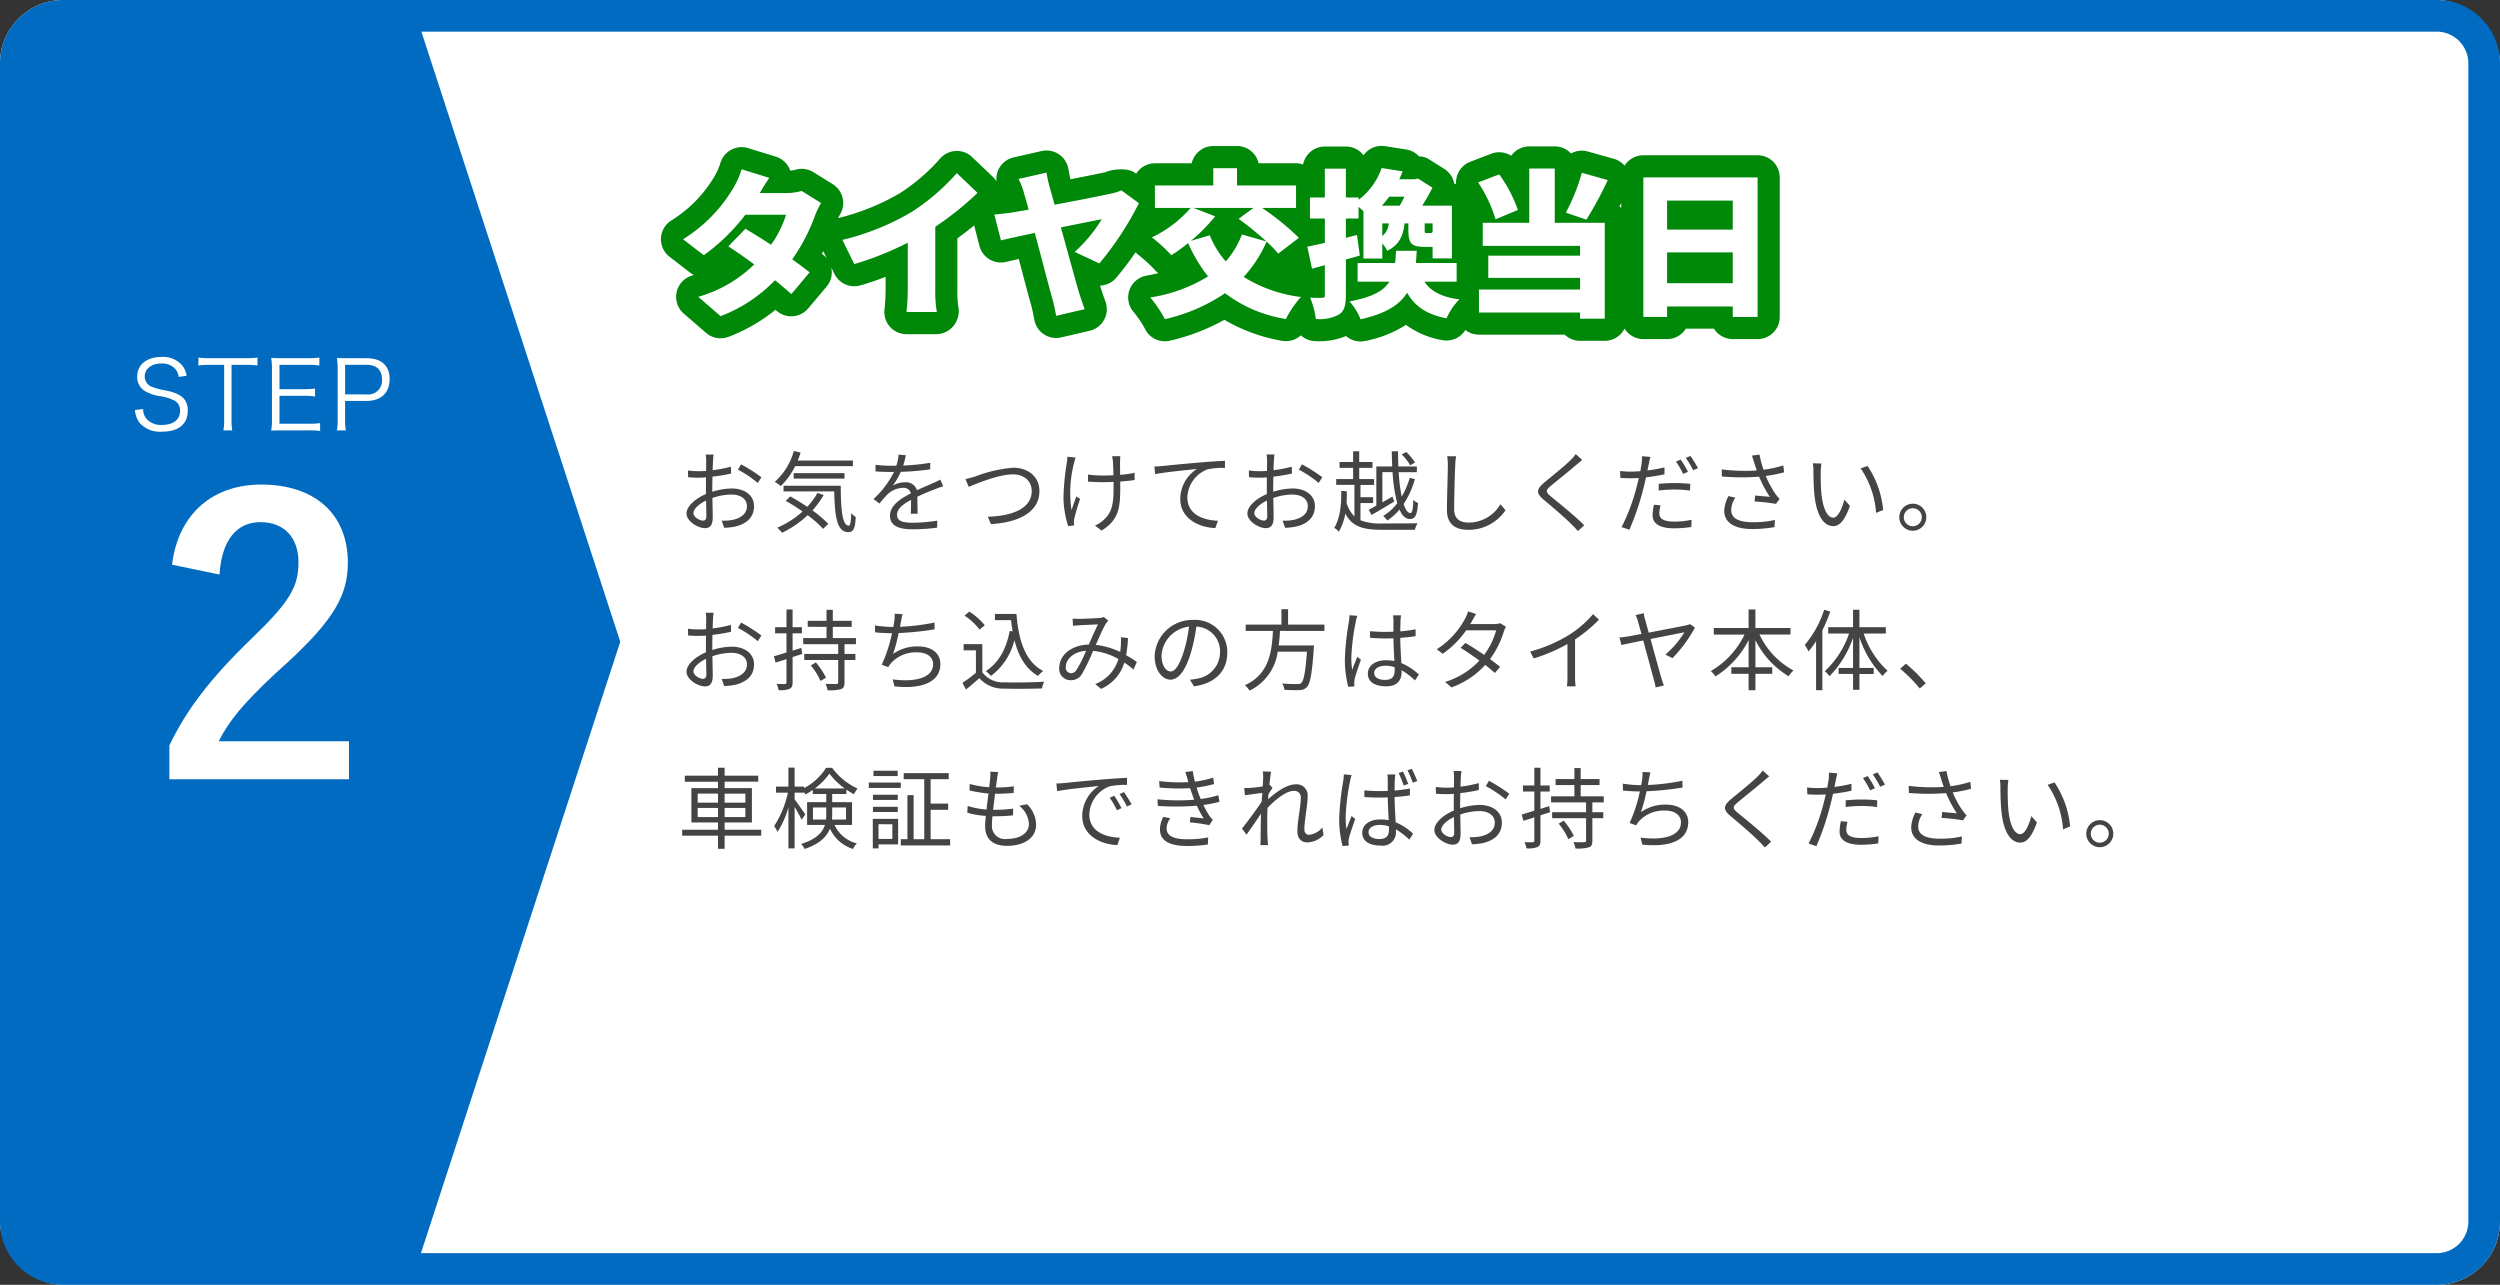
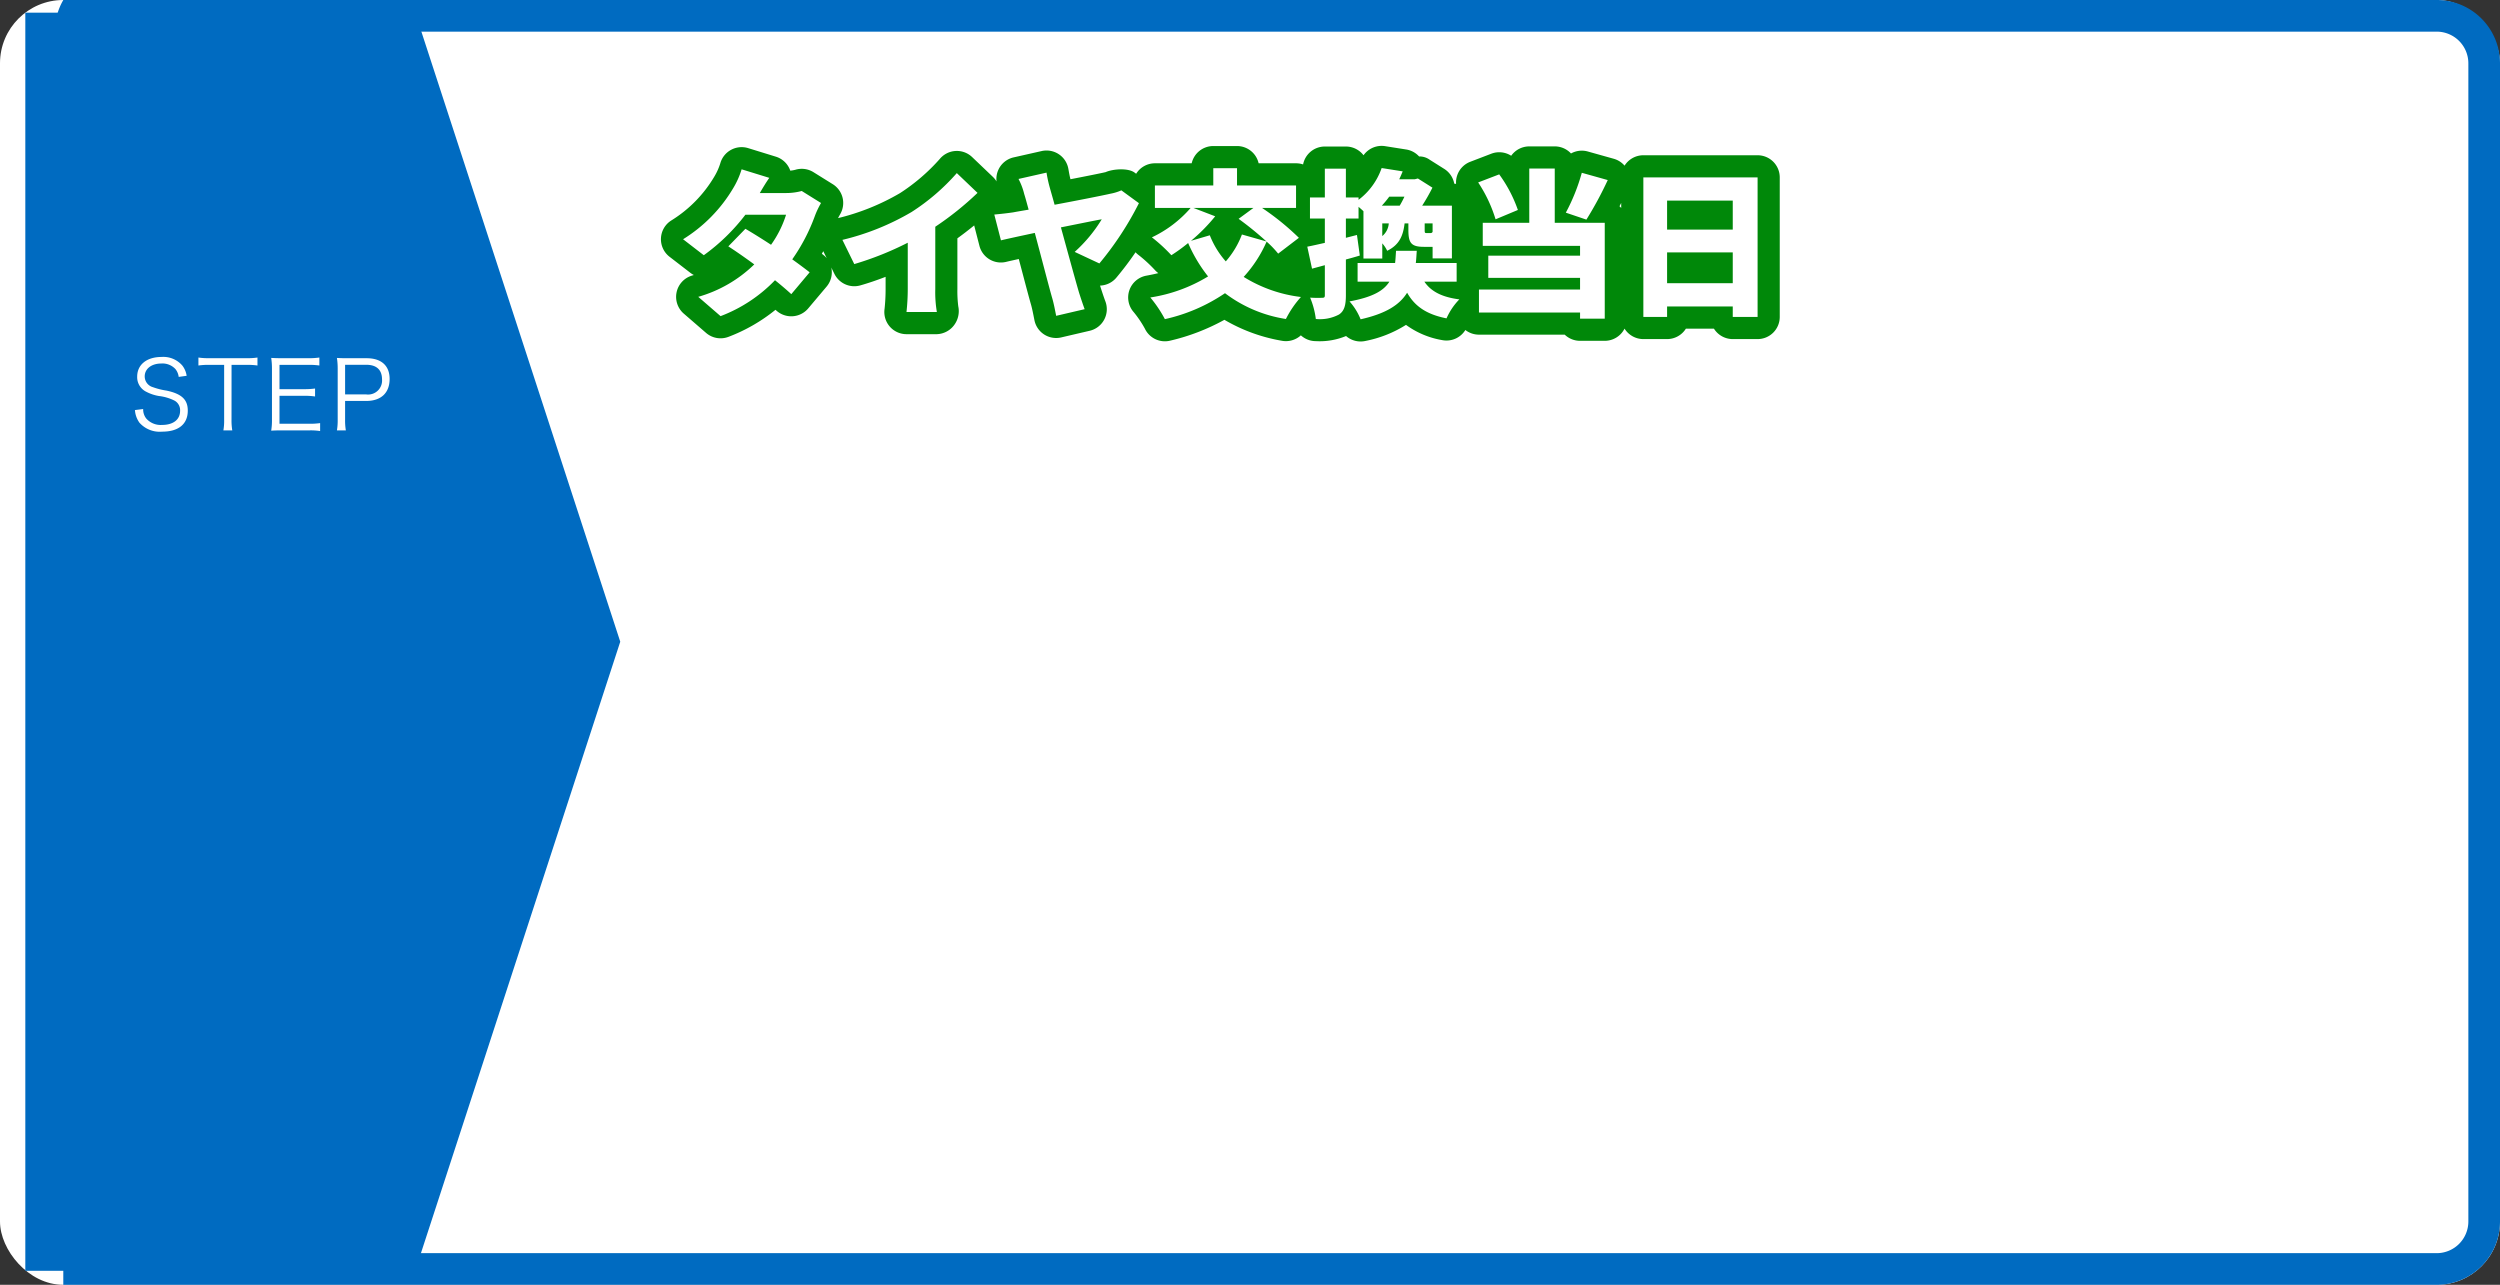
<svg xmlns="http://www.w3.org/2000/svg" width="395" height="203" viewBox="0 0 395 203">
  <rect x="0" y="0" width="395" height="203" fill="#333333" stroke="none" />
  <g id="グループ_606" data-name="グループ 606" transform="translate(-523 -4330)">
    <rect id="長方形_205" data-name="長方形 205" width="395" height="203" rx="10" transform="translate(523 4330)" fill="#fff" />
-     <path id="長方形_205_-_アウトライン" data-name="長方形 205 - アウトライン" d="M10,5a5.006,5.006,0,0,0-5,5V193a5.006,5.006,0,0,0,5,5H385a5.006,5.006,0,0,0,5-5V10a5.006,5.006,0,0,0-5-5H10m0-5H385a10,10,0,0,1,10,10V193a10,10,0,0,1-10,10H10A10,10,0,0,1,0,193V10A10,10,0,0,1,10,0Z" transform="translate(523 4330)" fill="#006bc1" />
+     <path id="長方形_205_-_アウトライン" data-name="長方形 205 - アウトライン" d="M10,5a5.006,5.006,0,0,0-5,5V193a5.006,5.006,0,0,0,5,5H385a5.006,5.006,0,0,0,5-5V10a5.006,5.006,0,0,0-5-5H10m0-5H385a10,10,0,0,1,10,10V193a10,10,0,0,1-10,10H10V10A10,10,0,0,1,10,0Z" transform="translate(523 4330)" fill="#006bc1" />
    <path id="パス_95" data-name="パス 95" d="M0,0H61.6L94,99.391,61.6,198.783H0Z" transform="translate(527 4332)" fill="#006bc1" />
-     <path id="お気をつけてお越しください_お持ち込みの方はタイヤ本体_車検証もできればお持ちください_" data-name="お気をつけてお越しください。 お持ち込みの方はタイヤ本体、 車検証もできればお持ちください。" d="M5.754-11.186H4.508a7.382,7.382,0,0,1,.07.994c0,.252-.014.868-.014,1.6-.392.028-.756.042-1.078.042a12.955,12.955,0,0,1-1.792-.112L1.722-7.6a15.378,15.378,0,0,0,1.792.07c.294,0,.644-.014,1.036-.042-.014.616-.014,1.274-.014,1.834v.8c-1.61.686-3.066,1.9-3.066,3.066C1.47-.63,3.29.448,4.382.448c.756,0,1.232-.42,1.232-1.722,0-.6-.028-1.848-.056-3.038A9.171,9.171,0,0,1,8.61-4.858c1.33,0,2.408.644,2.408,1.834,0,1.288-1.12,1.946-2.352,2.184a7.16,7.16,0,0,1-1.638.1L7.42.392A10.616,10.616,0,0,0,9.156.2c1.918-.462,2.982-1.54,2.982-3.234s-1.47-2.786-3.514-2.786a10.588,10.588,0,0,0-3.08.518V-5.8c0-.56.014-1.232.028-1.89a25.7,25.7,0,0,0,2.94-.49L8.484-9.268a18.828,18.828,0,0,1-2.884.56c.014-.63.042-1.176.056-1.512A8.981,8.981,0,0,1,5.754-11.186Zm4.34,1.554-.5.84a17.759,17.759,0,0,1,3.136,2.1l.574-.9A25.447,25.447,0,0,0,10.094-9.632Zm-7.532,7.7c0-.63.854-1.442,2-1.974.014,1.022.042,1.974.042,2.478,0,.462-.2.686-.518.686C3.542-.742,2.562-1.288,2.562-1.932Zm25.2-7.42v-.882H19.04q.252-.609.462-1.26l-1.078-.252a10.055,10.055,0,0,1-3.01,4.872,8.738,8.738,0,0,1,.952.672,11.178,11.178,0,0,0,2.268-3.15Zm-1.33,1.974v-.868H18.4v.868Zm-4.27,2.254a11.073,11.073,0,0,1-1.61,2.2c-.9-.6-1.82-1.162-2.674-1.638l-.742.686A31.2,31.2,0,0,1,19.8-2.184a14.269,14.269,0,0,1-4,2.562,5.882,5.882,0,0,1,.77.8A16.115,16.115,0,0,0,20.608-1.6,16.45,16.45,0,0,1,23.044.56l.826-.784a18.039,18.039,0,0,0-2.506-2.128,13.933,13.933,0,0,0,1.778-2.436ZM16.8-6.258v.9h8.008c.084,3.822.378,6.426,2.226,6.44.854-.014,1.078-.644,1.176-2.394a4.156,4.156,0,0,1-.728-.6C27.454-.742,27.384.056,27.1.056c-1.05,0-1.246-2.7-1.26-6.314Zm19.32-4.816-1.148-.1a7.172,7.172,0,0,1-.35,1.75c-.308.014-.63.014-.924.014a20.491,20.491,0,0,1-2.366-.154v1.05c.77.056,1.694.084,2.3.084h.616A14.769,14.769,0,0,1,31.01-4.144l.952.7A18.5,18.5,0,0,1,33.236-4.9a3.686,3.686,0,0,1,2.408-1.022,1.168,1.168,0,0,1,1.274.868c-1.638.854-3.3,1.89-3.3,3.542C33.614.2,35.224.63,37.226.63A32.888,32.888,0,0,0,41.062.378l.028-1.12a24.93,24.93,0,0,1-3.822.336c-1.442,0-2.534-.168-2.534-1.26,0-.924.91-1.666,2.212-2.352,0,.742-.014,1.652-.042,2.184h1.078c-.014-.686-.028-1.876-.042-2.688,1.064-.5,2.058-.91,2.842-1.2a12.191,12.191,0,0,1,1.246-.448l-.462-1.05c-.392.21-.728.364-1.148.546-.728.336-1.582.672-2.534,1.134A1.807,1.807,0,0,0,36.008-6.8a4.008,4.008,0,0,0-1.946.518,11.115,11.115,0,0,0,1.26-2.17,40.5,40.5,0,0,0,4.648-.392l.014-1.036a34.431,34.431,0,0,1-4.27.434A14.292,14.292,0,0,0,36.12-11.074Zm9.422,3.766.518,1.232c1.106-.448,4.676-1.974,6.972-1.974,1.89,0,2.982,1.148,2.982,2.618,0,2.87-3.276,3.976-6.944,4.074l.5,1.162c4.312-.238,7.658-1.862,7.658-5.208,0-2.352-1.848-3.7-4.172-3.7a22.291,22.291,0,0,0-5.978,1.386A13.968,13.968,0,0,1,45.542-7.308ZM70.014-10.92h-1.3a8.419,8.419,0,0,1,.126.84c.028.35.07,1.288.084,2.17-.588.028-1.19.042-1.764.042A15.7,15.7,0,0,1,64.9-8.022V-6.9c.6.042,1.6.084,2.268.084.574,0,1.176-.014,1.778-.042v.434c0,2.688-.084,4.27-1.582,5.586A4.591,4.591,0,0,1,66.01.028l1.022.8C70-.924,70-3.206,70-6.426v-.49c.84-.056,1.624-.14,2.268-.238V-8.3a16.578,16.578,0,0,1-2.282.322c-.014-.868-.028-1.806-.014-2.114A7.212,7.212,0,0,1,70.014-10.92Zm-7.084.21-1.3-.126a5.813,5.813,0,0,1-.07.938,37.814,37.814,0,0,0-.532,5.586A15.6,15.6,0,0,0,61.768.126L62.72.014c-.014-.14-.028-.336-.042-.476a2.113,2.113,0,0,1,.07-.63c.154-.686.574-2.114.91-3.094l-.6-.364C62.79-3.85,62.5-3,62.3-2.408A18.577,18.577,0,0,1,62.692-9.8C62.762-10.066,62.86-10.444,62.93-10.71ZM75.39-9.3l.126,1.218C77.028-8.4,80.6-8.736,82.1-8.9a5.687,5.687,0,0,0-2.618,4.732c0,3.122,2.954,4.508,5.544,4.606l.406-1.162c-2.282-.084-4.83-.952-4.83-3.7A4.924,4.924,0,0,1,83.8-8.848a11.726,11.726,0,0,1,2.744-.224v-1.12c-.938.042-2.254.112-3.78.252-2.576.21-5.222.476-6.132.574C76.37-9.338,75.922-9.31,75.39-9.3Zm18.984-1.89H93.128a7.382,7.382,0,0,1,.07.994c0,.252-.014.868-.014,1.6-.392.028-.756.042-1.078.042a12.955,12.955,0,0,1-1.792-.112L90.342-7.6a15.378,15.378,0,0,0,1.792.07c.294,0,.644-.014,1.036-.042-.014.616-.014,1.274-.014,1.834v.8c-1.61.686-3.066,1.9-3.066,3.066C90.09-.63,91.91.448,93,.448c.756,0,1.232-.42,1.232-1.722,0-.6-.028-1.848-.056-3.038a9.171,9.171,0,0,1,3.052-.546c1.33,0,2.408.644,2.408,1.834,0,1.288-1.12,1.946-2.352,2.184a7.16,7.16,0,0,1-1.638.1L96.04.392A10.616,10.616,0,0,0,97.776.2c1.918-.462,2.982-1.54,2.982-3.234s-1.47-2.786-3.514-2.786a10.588,10.588,0,0,0-3.08.518V-5.8c0-.56.014-1.232.028-1.89a25.7,25.7,0,0,0,2.94-.49L97.1-9.268a18.828,18.828,0,0,1-2.884.56c.014-.63.042-1.176.056-1.512A8.981,8.981,0,0,1,94.374-11.186Zm4.34,1.554-.5.84a17.759,17.759,0,0,1,3.136,2.1l.574-.9A25.448,25.448,0,0,0,98.714-9.632Zm-7.532,7.7c0-.63.854-1.442,2-1.974.014,1.022.042,1.974.042,2.478,0,.462-.2.686-.518.686C92.162-.742,91.182-1.288,91.182-1.932Zm25.4-7.994a10.087,10.087,0,0,0-1.386-1.652l-.728.378a8.157,8.157,0,0,1,1.344,1.722ZM110.46-3.108c-.448.252-.868.476-1.2.644l.448.826c1.036-.588,2.352-1.372,3.584-2.128l-.294-.77c-.532.308-1.064.616-1.582.9V-8.4h1.61a24.7,24.7,0,0,0,.742,4.914,7.661,7.661,0,0,1-2.226,2,3.534,3.534,0,0,1,.644.728,8.325,8.325,0,0,0,1.932-1.736c.406.952.952,1.5,1.624,1.5.854,0,1.162-.588,1.316-2.52a2.644,2.644,0,0,1-.756-.5c-.042,1.47-.168,2.072-.462,2.072-.406,0-.77-.518-1.064-1.414a14.231,14.231,0,0,0,1.778-3.934l-.812-.224a13.2,13.2,0,0,1-1.274,2.982,27.392,27.392,0,0,1-.476-3.864h2.87v-.9h-2.926c-.028-.77-.042-1.568-.042-2.408H112.9c.014.826.042,1.638.07,2.408H110.46Zm-2.506-.406h2v-.924h-2V-6.384h2.156v-.924h-2.352V-9.072h2.1V-10h-2.1V-11.7h-.966V-10H104.65v.924h2.142v1.764h-2.674v.924H107v4.97A4.686,4.686,0,0,1,105.756-3.6c.042-.616.042-1.218.042-1.778l-.882-.056c.028,1.862-.1,4.186-1.106,5.838a2.3,2.3,0,0,1,.714.616,8.356,8.356,0,0,0,1.036-2.884c1.064,2.086,2.8,2.576,5.866,2.576h5.124a4.23,4.23,0,0,1,.42-1.036c-.812.028-4.9.028-5.544.028a8.708,8.708,0,0,1-3.472-.5Zm15.106-7.392-1.414-.014a7.389,7.389,0,0,1,.112,1.428c0,1.47-.14,5.012-.14,7.084,0,2.282,1.386,3.122,3.4,3.122a7.037,7.037,0,0,0,5.852-3.094l-.8-.952a5.833,5.833,0,0,1-5.012,2.9c-1.33,0-2.3-.546-2.3-2.086,0-2.086.1-5.39.168-6.972A12.054,12.054,0,0,1,123.06-10.906ZM143-10.332l-1.036-.924a6.629,6.629,0,0,1-.8.938c-.952.966-3.08,2.646-4.13,3.528-1.26,1.064-1.428,1.666-.1,2.772,1.3,1.078,3.43,2.9,4.41,3.906.35.336.672.686.966,1.022l.994-.924C141.82-1.5,139.342-3.5,138.068-4.536c-.9-.756-.882-.98-.042-1.694,1.036-.868,3.052-2.464,4-3.3C142.268-9.73,142.7-10.094,143-10.332ZM155.372-3.15l-1.05-.1a7.853,7.853,0,0,0-.21,1.652c0,1.386,1.2,2.072,3.416,2.072a18.441,18.441,0,0,0,2.7-.21l.042-1.134a13.476,13.476,0,0,1-2.73.28c-2,0-2.366-.644-2.366-1.3A4.95,4.95,0,0,1,155.372-3.15Zm-1.61-7.658-1.344-.112a5.493,5.493,0,0,1-.042,1.148c-.042.28-.112.728-.21,1.218-.546.042-1.05.07-1.512.07a12.683,12.683,0,0,1-1.68-.1l.042,1.092c.5.028,1.008.056,1.624.056.392,0,.826-.014,1.288-.042-.112.5-.238,1.036-.364,1.5A30.528,30.528,0,0,1,149.212.28l1.232.42a42.366,42.366,0,0,0,2.184-6.412c.168-.616.308-1.26.448-1.876a26.884,26.884,0,0,0,2.912-.476V-9.156a23.393,23.393,0,0,1-2.688.49c.07-.378.154-.728.21-1.036C153.566-9.982,153.678-10.514,153.762-10.808Zm1.316,4.256V-5.5a23.009,23.009,0,0,1,2.6-.154,17.7,17.7,0,0,1,2.352.168l.028-1.064a22.409,22.409,0,0,0-2.422-.126C156.744-6.678,155.82-6.622,155.078-6.552Zm3.472-3.836-.742.322a16,16,0,0,1,1.134,1.946l.756-.336A15.61,15.61,0,0,0,158.55-10.388Zm1.54-.574-.728.322a14.887,14.887,0,0,1,1.162,1.946l.756-.336A18.008,18.008,0,0,0,160.09-10.962Zm10.066,1.036c.1.322.238.742.406,1.26a29.253,29.253,0,0,1-5.53-.168l.028,1.12a35.969,35.969,0,0,0,5.88.028,18.7,18.7,0,0,0,1.694,3.192c-.5-.056-1.54-.14-2.324-.21l-.084.938a31.643,31.643,0,0,1,3.374.378l.574-.784c-.21-.238-.42-.476-.616-.742A14.9,14.9,0,0,1,171.99-7.8a20.814,20.814,0,0,0,2.9-.574l-.126-1.092a17.982,17.982,0,0,1-3.122.686A16.726,16.726,0,0,1,171-11.172l-1.19.154C169.932-10.654,170.058-10.22,170.156-9.926Zm-2.968,5.558L166.1-4.62a5.458,5.458,0,0,0-.672,2.324c0,1.9,1.68,2.87,4.34,2.884A20.332,20.332,0,0,0,173.376.28l.056-1.12a15.605,15.605,0,0,1-3.612.35c-2.072-.014-3.29-.6-3.29-1.932A3.6,3.6,0,0,1,167.188-4.368Zm13.594-5.4L179.424-9.8a6.315,6.315,0,0,1,.1,1.246c0,.812.028,2.52.154,3.738.378,3.626,1.652,4.942,2.982,4.942.938,0,1.792-.812,2.632-3.192l-.882-.994c-.364,1.4-1.022,2.856-1.736,2.856-.994,0-1.68-1.554-1.9-3.892-.1-1.162-.112-2.436-.1-3.318A10.659,10.659,0,0,1,180.782-9.772Zm7.294.392L186.984-9A14.185,14.185,0,0,1,189.42-1.96l1.12-.462A15.046,15.046,0,0,0,188.076-9.38Zm7.14,5.964a2.136,2.136,0,0,0-2.128,2.128A2.139,2.139,0,0,0,195.216.854a2.133,2.133,0,0,0,2.142-2.142A2.13,2.13,0,0,0,195.216-3.416Zm0,3.556A1.422,1.422,0,0,1,193.8-1.288,1.428,1.428,0,0,1,195.216-2.7a1.422,1.422,0,0,1,1.428,1.414A1.416,1.416,0,0,1,195.216.14ZM5.754,13.814H4.508a7.382,7.382,0,0,1,.07.994c0,.252-.014.868-.014,1.6-.392.028-.756.042-1.078.042a12.955,12.955,0,0,1-1.792-.112L1.722,17.4a15.378,15.378,0,0,0,1.792.07c.294,0,.644-.014,1.036-.042-.014.616-.014,1.274-.014,1.834v.8c-1.61.686-3.066,1.9-3.066,3.066,0,1.246,1.82,2.324,2.912,2.324.756,0,1.232-.42,1.232-1.722,0-.6-.028-1.848-.056-3.038a9.171,9.171,0,0,1,3.052-.546c1.33,0,2.408.644,2.408,1.834,0,1.288-1.12,1.946-2.352,2.184a7.16,7.16,0,0,1-1.638.1l.392,1.134a10.616,10.616,0,0,0,1.736-.2c1.918-.462,2.982-1.54,2.982-3.234s-1.47-2.786-3.514-2.786a10.588,10.588,0,0,0-3.08.518V19.2c0-.56.014-1.232.028-1.89a25.7,25.7,0,0,0,2.94-.49l-.028-1.092a18.828,18.828,0,0,1-2.884.56c.014-.63.042-1.176.056-1.512A8.981,8.981,0,0,1,5.754,13.814Zm4.34,1.554-.5.84a17.759,17.759,0,0,1,3.136,2.1l.574-.9A25.447,25.447,0,0,0,10.094,15.368Zm-7.532,7.7c0-.63.854-1.442,2-1.974.014,1.022.042,1.974.042,2.478,0,.462-.2.686-.518.686C3.542,24.258,2.562,23.712,2.562,23.068Zm17.052-3.7-1.386.434V17.062H19.7V16.1h-1.47V13.3h-.966v2.8H15.47v.966h1.792v3.024c-.756.238-1.442.448-1.988.6l.266.994c.518-.154,1.106-.336,1.722-.546v3.682c0,.2-.07.252-.252.252-.154.014-.7.014-1.3-.014a4.143,4.143,0,0,1,.308.98,4,4,0,0,0,1.736-.2c.35-.168.476-.448.476-1.022v-4l1.526-.49Zm1.5,2.772a10.4,10.4,0,0,1,1.526,2.45l.868-.518a11.72,11.72,0,0,0-1.6-2.408Zm7.126-3.36v-.966H24.584V16.04h2.982v-.952H24.584V13.352H23.59v1.736H20.622v.952H23.59v1.778H19.908v.966h5.53v1.54H20.076v.952h5.362V24.8c0,.2-.056.252-.28.266-.2.014-.938.014-1.722-.014a3.842,3.842,0,0,1,.322,1.008,6.7,6.7,0,0,0,2.128-.182c.406-.154.546-.434.546-1.078V21.276h1.722v-.952H26.432v-1.54ZM35.6,14.038l-1.246-.07A6.714,6.714,0,0,1,34.3,15.13c-.028.252-.084.56-.154.924h-.238a17.726,17.726,0,0,1-2.66-.238l.014,1.092a25.9,25.9,0,0,0,2.66.14h.014a22.831,22.831,0,0,1-1.624,4.984l1.05.378a2.889,2.889,0,0,1,.434-.644,5.279,5.279,0,0,1,4.13-1.694c1.638,0,2.506.812,2.506,1.862,0,2.3-3.15,2.856-6.384,2.408l.28,1.106c4.256.462,7.252-.63,7.252-3.542,0-1.638-1.3-2.772-3.528-2.772a6.532,6.532,0,0,0-3.948,1.19,25.59,25.59,0,0,0,.882-3.3,47.842,47.842,0,0,0,5.684-.588l-.014-1.078a33.615,33.615,0,0,1-5.46.672c.07-.322.112-.588.154-.812C35.42,14.85,35.5,14.416,35.6,14.038ZM50.2,14v.98h2.548c.07.616.14,1.2.238,1.778l-.448-.07c-.56,2.856-1.736,5.04-3.78,6.342a6.105,6.105,0,0,1,.812.77,10,10,0,0,0,3.71-5.67c.63,2.548,1.764,4.522,3.724,5.67a4.828,4.828,0,0,1,.826-.784c-2.8-1.442-3.892-4.746-4.228-9.016Zm-1.6,1.792a10.653,10.653,0,0,0-2.436-2.156l-.77.63a9.659,9.659,0,0,1,2.38,2.212Zm-.392,2.982H45.248v.98h1.946v3.542a23.378,23.378,0,0,1-2.128,1.6l.56,1.05c.742-.6,1.442-1.2,2.114-1.792A4.989,4.989,0,0,0,51.7,25.8c1.54.056,4.41.028,5.936-.028a4.737,4.737,0,0,1,.336-1.064c-1.638.112-4.746.154-6.272.1a4.075,4.075,0,0,1-3.486-1.568Zm14.266-4.032.056,1.134c.336-.028.728-.07,1.036-.084.644-.042,2.352-.112,2.912-.14-.434.868-.966,2.086-1.456,3.192-2.758.07-4.662,1.652-4.662,3.71a1.784,1.784,0,0,0,1.82,1.918,1.97,1.97,0,0,0,1.764-.966,30.278,30.278,0,0,0,1.764-3.668,10.066,10.066,0,0,1,4,1.288,6.007,6.007,0,0,1-3.668,3.948l.924.77a6.606,6.606,0,0,0,3.682-4.158,14.61,14.61,0,0,1,1.456,1.106l.518-1.2a18.3,18.3,0,0,0-1.694-1.078,18.777,18.777,0,0,0,.294-2.7L70.1,17.678c.028.392.014.868,0,1.288-.028.336-.056.686-.112,1.036a12.6,12.6,0,0,0-3.85-1.12c.588-1.3,1.2-2.73,1.6-3.36a5.869,5.869,0,0,1,.364-.462l-.7-.574a2.893,2.893,0,0,1-.7.154c-.588.042-2.422.14-3.164.14C63.252,14.78,62.846,14.766,62.482,14.738ZM61.39,22.41c0-1.2,1.162-2.436,3.206-2.59a18.691,18.691,0,0,1-1.526,3.052,1.008,1.008,0,0,1-.84.49A.857.857,0,0,1,61.39,22.41ZM86.912,20.1a5.073,5.073,0,0,0-5.362-5.152,5.967,5.967,0,0,0-6.118,5.7c0,2.31,1.246,3.738,2.492,3.738,1.3,0,2.408-1.47,3.262-4.354A27.541,27.541,0,0,0,82.026,16a3.9,3.9,0,0,1,3.738,4.06,4.228,4.228,0,0,1-3.556,4.158A10.576,10.576,0,0,1,81,24.4l.658,1.036C84.98,25,86.912,23.04,86.912,20.1Zm-10.388.448a4.883,4.883,0,0,1,4.34-4.536,22.874,22.874,0,0,1-.784,3.78c-.714,2.366-1.456,3.3-2.114,3.3C77.336,23.1,76.524,22.312,76.524,20.548Zm25.732-3.864V15.69h-5.74V13.254h-1.05V15.69H89.824v.994h4.3c-.168,3.22-.574,6.846-4.438,8.582a3.539,3.539,0,0,1,.742.854,8,8,0,0,0,4.452-6.16H99.5c-.238,3.234-.5,4.606-.924,4.97-.14.14-.336.154-.658.154-.35,0-1.344,0-2.338-.1a2.381,2.381,0,0,1,.364,1.008c.938.056,1.848.07,2.338.042a1.561,1.561,0,0,0,1.19-.462c.546-.56.826-2.1,1.106-6.09.014-.168.028-.5.028-.5H95.032c.112-.77.168-1.54.21-2.3Zm7.868,6.636c0-.686.742-1.134,1.792-1.134a4.764,4.764,0,0,1,1.428.224c.014.182.014.35.014.49,0,.924-.35,1.526-1.526,1.526C110.824,24.426,110.124,24.034,110.124,23.32Zm4.242-9.1h-1.26c.028.238.056.616.056.854V16.81c-.434.014-.882.028-1.316.028-.84,0-1.582-.042-2.38-.112v1.05c.826.056,1.554.1,2.352.1.448,0,.9-.014,1.344-.028.014,1.148.1,2.52.14,3.6a6.42,6.42,0,0,0-1.3-.126c-1.834,0-2.884.938-2.884,2.114,0,1.26,1.036,2,2.912,2s2.422-1.106,2.422-2.254v-.294a11.389,11.389,0,0,1,2.114,1.624l.616-.938a9.228,9.228,0,0,0-2.772-1.806c-.056-1.176-.154-2.576-.168-3.99.84-.056,1.652-.14,2.422-.266V16.432a23.64,23.64,0,0,1-2.422.322c.014-.658.028-1.316.042-1.694Q114.3,14.64,114.366,14.22Zm-6.916.084-1.232-.1a8.4,8.4,0,0,1-.084.994,41.657,41.657,0,0,0-.644,5.894,16.91,16.91,0,0,0,.532,4.424l.98-.07c-.014-.154-.028-.35-.028-.49a2.508,2.508,0,0,1,.056-.63c.14-.686.658-2.114.994-3.094l-.574-.448c-.238.574-.574,1.428-.8,2.058a13.133,13.133,0,0,1-.14-1.946,34.712,34.712,0,0,1,.7-5.642A7.28,7.28,0,0,1,107.45,14.3Zm18.774-.294L124.95,13.6a5.056,5.056,0,0,1-.448,1.106,12.829,12.829,0,0,1-4.494,4.872l.938.728a15.272,15.272,0,0,0,3.71-3.71h4.732a11.7,11.7,0,0,1-1.9,3.878c-.98-.686-2.03-1.358-2.954-1.89l-.756.77c.9.56,1.96,1.288,2.968,2.016a12.281,12.281,0,0,1-5.418,3.374l1.008.868a13.285,13.285,0,0,0,5.334-3.556c.574.462,1.106.9,1.526,1.274l.826-.966c-.448-.364-1.008-.8-1.6-1.232a14.092,14.092,0,0,0,2.184-4.354,4.6,4.6,0,0,1,.336-.756l-.924-.56a2.79,2.79,0,0,1-.924.14H125.3a4.7,4.7,0,0,0,.294-.5C125.734,14.85,125.986,14.374,126.224,14.01Zm8.54,5.936.56,1.092a27.653,27.653,0,0,0,5.334-2.282v5.18a12.988,12.988,0,0,1-.084,1.5h1.372a10.564,10.564,0,0,1-.084-1.5V18.028a22.9,22.9,0,0,0,3.78-3.122l-.938-.868a16.681,16.681,0,0,1-3.822,3.29A23.143,23.143,0,0,1,134.764,19.946Zm17.948-6.062-1.288.308a5.282,5.282,0,0,1,.392,1.05c.084.294.28,1.008.532,1.918-1.036.2-1.834.35-2.072.392-.5.07-.91.126-1.4.168l.308,1.19c.448-.1,1.834-.392,3.444-.714.672,2.436,1.5,5.544,1.708,6.272a11.579,11.579,0,0,1,.252,1.148l1.3-.308c-.112-.322-.28-.8-.364-1.092-.238-.784-1.05-3.738-1.736-6.258,2.408-.476,4.928-.98,5.348-1.05a15.56,15.56,0,0,1-3.01,3.528l1.134.546a22,22,0,0,0,3.542-4.816l-.784-.56a2.767,2.767,0,0,1-.63.2c-.546.126-3.486.686-5.894,1.148-.21-.784-.406-1.484-.546-1.988A6.142,6.142,0,0,1,152.712,13.884ZM175.9,17.258V16.222h-5.544V13.3h-1.078v2.926h-5.5v1.036h4.858a13.361,13.361,0,0,1-5.334,5.768,4.2,4.2,0,0,1,.742.84,14.581,14.581,0,0,0,5.236-5.726v4.284h-2.73V23.46h2.73v2.6h1.078v-2.6h2.66V22.424h-2.66V18.14a13.806,13.806,0,0,0,5.25,5.712,3.694,3.694,0,0,1,.77-.91A12.548,12.548,0,0,1,171,17.258Zm5.32-3.92A16.282,16.282,0,0,1,178.15,18.9a7.784,7.784,0,0,1,.6,1.022,15,15,0,0,0,1.19-1.61V26.05h.994V16.586a23.6,23.6,0,0,0,1.246-2.954ZM190.96,17.1V16.1h-4.172V13.338H185.78V16.1h-3.92V17.1h3.29a14.334,14.334,0,0,1-3.836,5.95,5.009,5.009,0,0,1,.756.784,16.131,16.131,0,0,0,3.71-6.062v4.76H183.5v.952h2.282v2.506h1.008V23.488h2.254v-.952h-2.254V17.678a15.764,15.764,0,0,0,3.668,6.132,3.677,3.677,0,0,1,.784-.826,13.943,13.943,0,0,1-3.78-5.88Zm5.362,8.68.952-.812a26.278,26.278,0,0,0-3.136-3.108l-.91.8A23.325,23.325,0,0,1,196.322,25.784ZM3.234,46.094V44.652H6.44v1.442Zm0-3.7H6.44v1.428H3.234Zm7.532,0v1.428H7.49V42.4Zm0,3.7H7.49V44.652h3.276Zm2.506,2H7.49V46.948H11.8V41.53H7.49V40.508H12.8v-.952H7.49V38.3H6.44v1.26H1.2v.952H6.44V41.53H2.24v5.418h4.2V48.1H.784v.938H6.44v2.072H7.49V49.034h5.782Zm8.176-1.61v-1.9h2.1v1.176c0,.238-.014.49-.028.728Zm5.222-1.9v1.9H24.458c.014-.238.028-.462.028-.7v-1.2Zm-4.928-3.01a10.381,10.381,0,0,0,2.31-2.338,11.289,11.289,0,0,0,2.408,2.338Zm5.88,5.768v-3.6H24.486V42.454h2.24v-.7a12.762,12.762,0,0,0,1.2.742,5.473,5.473,0,0,1,.56-.91,10.391,10.391,0,0,1-4.018-3.276h-.938a9.2,9.2,0,0,1-3.472,3.206v-.238H18.55v-3h-.98v3H15.61v.966h1.876a15.768,15.768,0,0,1-2.17,5.278,7.455,7.455,0,0,1,.546.91,14.623,14.623,0,0,0,1.708-3.85V51.05h.98V44.5a21.3,21.3,0,0,1,1.106,2.016l.574-.826c-.224-.364-1.288-1.89-1.68-2.394v-1.05h1.512V42.16a2.936,2.936,0,0,1,.182.364,10.123,10.123,0,0,0,1.176-.714v.644h2.128v1.288H20.524v3.6h2.814c-.364,1.162-1.33,2.24-3.766,3.01a2.776,2.776,0,0,1,.56.784c2.394-.8,3.5-1.946,4-3.206a5.944,5.944,0,0,0,3.654,3.206,2.675,2.675,0,0,1,.6-.882,5.273,5.273,0,0,1-3.528-2.912Zm7.21-8.568H31.01v.84h3.822Zm.49,1.862H30.268v.854h5.054Zm-.476,1.932h-3.92v.826h3.92Zm-3.92,2.73h3.92V44.47h-3.92Zm3.066,1.932v2.324H31.808V47.228Zm.91-.854h-4V51.05h.91v-.63H34.9Zm5.138,3.22V44.946h2.772v-.98H40.04v-3.85H42.9V39.15H35.784v.966h3.248v9.478h-1.68V42.636h-.98v6.958h-1.05v.994h7.8v-.994ZM50.722,39l-1.26-.084a4.8,4.8,0,0,1-.014.994c-.028.406-.084.91-.154,1.47a13.882,13.882,0,0,1-3.066-.518l-.056,1.022a19.309,19.309,0,0,0,3.01.49c-.112.826-.224,1.708-.308,2.534a12.494,12.494,0,0,1-2.982-.574l-.056,1.078a13.837,13.837,0,0,0,2.926.5c-.07.658-.112,1.218-.112,1.61,0,2.3,1.526,3.122,3.43,3.122,2.772,0,4.62-1.26,4.62-3.346a4.594,4.594,0,0,0-1.428-3.234l-1.232.252a3.884,3.884,0,0,1,1.526,2.856c0,1.442-1.358,2.38-3.486,2.38a2.046,2.046,0,0,1-2.352-2.2c0-.336.028-.826.084-1.386h.5a25.359,25.359,0,0,0,2.744-.14l.028-1.064a20.59,20.59,0,0,1-2.912.182H49.91c.1-.826.21-1.708.308-2.534h.1c1.134,0,1.946-.042,2.842-.126l.028-1.05a18.879,18.879,0,0,1-2.842.182c.084-.588.154-1.078.2-1.442A7.814,7.814,0,0,1,50.722,39Zm9.184,1.792.126,1.218c1.512-.322,5.082-.658,6.58-.826a5.687,5.687,0,0,0-2.618,4.732c0,3.122,2.954,4.508,5.544,4.606l.406-1.162c-2.282-.084-4.83-.952-4.83-3.682a4.928,4.928,0,0,1,3.206-4.438,11.726,11.726,0,0,1,2.744-.224v-1.12c-.938.042-2.254.126-3.78.252-2.576.21-5.222.476-6.132.574C60.886,40.746,60.438,40.774,59.906,40.788Zm9.142,1.946-.714.308a13,13,0,0,1,1.148,1.974l.714-.336A16.616,16.616,0,0,0,69.048,42.734Zm1.526-.588-.686.322a12.976,12.976,0,0,1,1.176,1.96l.728-.35A18.489,18.489,0,0,0,70.574,42.146Zm10.094-1.918a3.269,3.269,0,0,0,.1.35,28.05,28.05,0,0,1-4.62-.168l.07,1.022a33.547,33.547,0,0,0,4.816.1q.168.5.378,1.092c.084.238.182.476.28.728a31.383,31.383,0,0,1-5.81-.07l.056,1.05A40.736,40.736,0,0,0,82.1,44.3a14.811,14.811,0,0,0,1.092,2.016c-.448-.056-1.358-.154-2.1-.238l-.1.854a25.941,25.941,0,0,1,3.066.448l.574-.854a4.206,4.206,0,0,1-.518-.6,13.907,13.907,0,0,1-.98-1.736,21.83,21.83,0,0,0,2.534-.5l-.168-1.05a15.468,15.468,0,0,1-2.8.6c-.112-.28-.224-.574-.322-.84-.1-.294-.21-.616-.308-.966a20.386,20.386,0,0,0,2.758-.56l-.154-1.008a15.578,15.578,0,0,1-2.87.63,10.648,10.648,0,0,1-.336-1.666l-1.19.154C80.416,39.374,80.556,39.808,80.668,40.228ZM77.91,46.29l-1.092-.224a4.066,4.066,0,0,0-.546,2c.014,1.792,1.554,2.6,4.3,2.6a21.291,21.291,0,0,0,3.276-.238l.042-1.12a15.853,15.853,0,0,1-3.332.294c-2.2,0-3.234-.574-3.234-1.736A2.713,2.713,0,0,1,77.91,46.29Zm14.672-6.37c0,.154-.028.672-.07,1.33-.728.126-1.554.21-2.016.238-.336.014-.6.028-.91.014L89.7,42.65c.882-.126,2.114-.294,2.744-.378-.028.448-.07.924-.1,1.386-.7,1.092-2.324,3.276-3.108,4.256l.714.966c.672-.952,1.6-2.282,2.282-3.318,0,.224-.014.42-.014.56-.028,1.526-.028,2.24-.042,3.584,0,.224-.014.574-.042.826h1.218c-.028-.252-.056-.6-.07-.854-.07-1.246-.056-2.1-.056-3.374,0-.5.014-1.064.042-1.652,1.288-1.372,2.982-2.688,4.116-2.688a1.006,1.006,0,0,1,1.134,1.148c0,1.372-.532,3.668-.532,5.222,0,1.162.63,1.764,1.554,1.764a3.63,3.63,0,0,0,2.576-1.162l-.182-1.2a3.1,3.1,0,0,1-2.114,1.162c-.5,0-.728-.392-.728-.854,0-1.428.518-3.836.518-5.236a1.737,1.737,0,0,0-1.946-1.876c-1.414,0-3.22,1.358-4.312,2.366.028-.28.042-.546.07-.812.21-.35.448-.728.63-.98l-.406-.49c-.028.014-.056.014-.084.028.1-.98.21-1.764.28-2.114l-1.316-.042A6.691,6.691,0,0,1,92.582,39.92Zm16.646,8.554c0-.686.742-1.134,1.778-1.134a4.444,4.444,0,0,1,1.442.224c.014.182.014.336.014.476,0,.938-.35,1.526-1.526,1.526C109.928,49.566,109.228,49.188,109.228,48.474Zm4.242-9.114h-1.26c.028.252.056.63.056.868v1.736c-.448.014-.882.028-1.33.028-.812,0-1.568-.042-2.366-.112v1.05c.826.056,1.554.084,2.352.084.448,0,.9-.014,1.344-.028.014,1.162.1,2.534.14,3.612a6.42,6.42,0,0,0-1.3-.126c-1.834,0-2.87.938-2.87,2.1,0,1.26,1.022,2.03,2.9,2.03a2.112,2.112,0,0,0,2.422-2.282v-.28a11.389,11.389,0,0,1,2.114,1.624l.6-.938a9.151,9.151,0,0,0-2.758-1.806c-.056-1.176-.154-2.576-.168-3.99.84-.056,1.652-.14,2.422-.266V41.586a23.64,23.64,0,0,1-2.422.322c0-.658.014-1.316.028-1.694A6.144,6.144,0,0,1,113.47,39.36Zm-6.916.1-1.232-.112a8.387,8.387,0,0,1-.084,1.008,43.331,43.331,0,0,0-.644,5.88,17.031,17.031,0,0,0,.532,4.438l.98-.07c-.014-.154-.028-.364-.042-.49a3.391,3.391,0,0,1,.056-.63c.154-.686.672-2.128,1.008-3.094l-.574-.448c-.238.56-.574,1.414-.8,2.058a13.185,13.185,0,0,1-.14-1.96,34.909,34.909,0,0,1,.7-5.642A7.078,7.078,0,0,1,106.554,39.458Zm8.12-.546-.686.21a21.012,21.012,0,0,1,.8,1.988l.714-.252A20.3,20.3,0,0,0,114.674,38.912Zm1.4-.434-.686.224a15.539,15.539,0,0,1,.826,1.96l.714-.252C116.718,39.85,116.34,39,116.074,38.478Zm7.84.336h-1.246a7.382,7.382,0,0,1,.07.994c0,.252-.014.868-.014,1.6-.392.028-.756.042-1.078.042a12.955,12.955,0,0,1-1.792-.112l.028,1.064a15.377,15.377,0,0,0,1.792.07c.294,0,.644-.014,1.036-.042-.014.616-.014,1.274-.014,1.834v.8c-1.61.686-3.066,1.9-3.066,3.066,0,1.246,1.82,2.324,2.912,2.324.756,0,1.232-.42,1.232-1.722,0-.6-.028-1.848-.056-3.038a9.171,9.171,0,0,1,3.052-.546c1.33,0,2.408.644,2.408,1.834,0,1.288-1.12,1.946-2.352,2.184a7.16,7.16,0,0,1-1.638.1l.392,1.134a10.616,10.616,0,0,0,1.736-.2c1.918-.462,2.982-1.54,2.982-3.234s-1.47-2.786-3.514-2.786a10.588,10.588,0,0,0-3.08.518V44.2c0-.56.014-1.232.028-1.89a25.7,25.7,0,0,0,2.94-.49l-.028-1.092a18.828,18.828,0,0,1-2.884.56c.014-.63.042-1.176.056-1.512A8.981,8.981,0,0,1,123.914,38.814Zm4.34,1.554-.5.84a17.759,17.759,0,0,1,3.136,2.1l.574-.9A25.446,25.446,0,0,0,128.254,40.368Zm-7.532,7.7c0-.63.854-1.442,2-1.974.014,1.022.042,1.974.042,2.478,0,.462-.2.686-.518.686C121.7,49.258,120.722,48.712,120.722,48.068Zm17.052-3.7-1.386.434V42.062h1.47V41.1h-1.47V38.3h-.966v2.8H133.63v.966h1.792v3.024c-.756.238-1.442.448-1.988.6l.266.994c.518-.154,1.106-.336,1.722-.546v3.682c0,.2-.07.252-.252.252-.154.014-.7.014-1.3-.014a4.142,4.142,0,0,1,.308.98,4,4,0,0,0,1.736-.2c.35-.168.476-.448.476-1.022v-4l1.526-.49Zm1.5,2.772a10.4,10.4,0,0,1,1.526,2.45l.868-.518a11.72,11.72,0,0,0-1.6-2.408Zm7.126-3.36v-.966h-3.654V41.04h2.982v-.952h-2.982V38.352h-.994v1.736h-2.968v.952h2.968v1.778h-3.682v.966h5.53v1.54h-5.362v.952H143.6V49.8c0,.2-.056.252-.28.266-.2.014-.938.014-1.722-.014a3.842,3.842,0,0,1,.322,1.008,6.7,6.7,0,0,0,2.128-.182c.406-.154.546-.434.546-1.078V46.276h1.722v-.952h-1.722v-1.54Zm7.364-4.746-1.246-.07a6.713,6.713,0,0,1-.056,1.162c-.028.252-.084.56-.154.924h-.238a17.726,17.726,0,0,1-2.66-.238l.014,1.092a25.9,25.9,0,0,0,2.66.14h.014a22.831,22.831,0,0,1-1.624,4.984l1.05.378a2.889,2.889,0,0,1,.434-.644,5.279,5.279,0,0,1,4.13-1.694c1.638,0,2.506.812,2.506,1.862,0,2.3-3.15,2.856-6.384,2.408l.28,1.106c4.256.462,7.252-.63,7.252-3.542,0-1.638-1.3-2.772-3.528-2.772a6.532,6.532,0,0,0-3.948,1.19,25.59,25.59,0,0,0,.882-3.3,47.842,47.842,0,0,0,5.684-.588l-.014-1.078a33.615,33.615,0,0,1-5.46.672c.07-.322.112-.588.154-.812C153.58,39.85,153.664,39.416,153.762,39.038Zm18.774.63-1.036-.924a6.63,6.63,0,0,1-.8.938c-.952.966-3.08,2.646-4.13,3.528-1.26,1.064-1.428,1.666-.1,2.772,1.3,1.078,3.43,2.9,4.41,3.906.35.336.672.686.966,1.022l.994-.924c-1.484-1.484-3.962-3.486-5.236-4.522-.9-.756-.882-.98-.042-1.694,1.036-.868,3.052-2.464,4-3.3C171.808,40.27,172.242,39.906,172.536,39.668Zm12.376,7.182-1.05-.1a7.853,7.853,0,0,0-.21,1.652c0,1.386,1.2,2.072,3.416,2.072a18.441,18.441,0,0,0,2.7-.21l.042-1.134a13.476,13.476,0,0,1-2.73.28c-2,0-2.366-.644-2.366-1.3A4.951,4.951,0,0,1,184.912,46.85Zm-1.61-7.658-1.344-.112a5.493,5.493,0,0,1-.042,1.148c-.042.28-.112.728-.21,1.218-.546.042-1.05.07-1.512.07a12.683,12.683,0,0,1-1.68-.1l.042,1.092c.5.028,1.008.056,1.624.056.392,0,.826-.014,1.288-.042-.112.5-.238,1.036-.364,1.5a30.528,30.528,0,0,1-2.352,6.258l1.232.42a42.366,42.366,0,0,0,2.184-6.412c.168-.616.308-1.26.448-1.876a26.884,26.884,0,0,0,2.912-.476V40.844a23.393,23.393,0,0,1-2.688.49c.07-.378.154-.728.21-1.036C183.106,40.018,183.218,39.486,183.3,39.192Zm1.316,4.256V44.5a23.009,23.009,0,0,1,2.6-.154,17.7,17.7,0,0,1,2.352.168l.028-1.064a22.409,22.409,0,0,0-2.422-.126C186.284,43.322,185.36,43.378,184.618,43.448Zm3.472-3.836-.742.322a16,16,0,0,1,1.134,1.946l.756-.336A15.61,15.61,0,0,0,188.09,39.612Zm1.54-.574-.728.322a14.886,14.886,0,0,1,1.162,1.946l.756-.336A18.008,18.008,0,0,0,189.63,39.038ZM199.7,40.074c.1.322.238.742.406,1.26a29.253,29.253,0,0,1-5.53-.168l.028,1.12a35.969,35.969,0,0,0,5.88.028,18.7,18.7,0,0,0,1.694,3.192c-.5-.056-1.54-.14-2.324-.21l-.084.938a31.643,31.643,0,0,1,3.374.378l.574-.784c-.21-.238-.42-.476-.616-.742A14.9,14.9,0,0,1,201.53,42.2a20.813,20.813,0,0,0,2.9-.574l-.126-1.092a17.981,17.981,0,0,1-3.122.686,16.727,16.727,0,0,1-.644-2.394l-1.19.154C199.472,39.346,199.6,39.78,199.7,40.074Zm-2.968,5.558-1.092-.252a5.458,5.458,0,0,0-.672,2.324c0,1.9,1.68,2.87,4.34,2.884a20.332,20.332,0,0,0,3.612-.308l.056-1.12a15.606,15.606,0,0,1-3.612.35c-2.072-.014-3.29-.6-3.29-1.932A3.6,3.6,0,0,1,196.728,45.632Zm13.594-5.4-1.358-.028a6.315,6.315,0,0,1,.1,1.246c0,.812.028,2.52.154,3.738.378,3.626,1.652,4.942,2.982,4.942.938,0,1.792-.812,2.632-3.192l-.882-.994c-.364,1.4-1.022,2.856-1.736,2.856-.994,0-1.68-1.554-1.9-3.892-.1-1.162-.112-2.436-.1-3.318A10.659,10.659,0,0,1,210.322,40.228Zm7.294.392L216.524,41a14.185,14.185,0,0,1,2.436,7.042l1.12-.462A15.046,15.046,0,0,0,217.616,40.62Zm7.14,5.964a2.135,2.135,0,1,0,2.142,2.128A2.136,2.136,0,0,0,224.756,46.584Zm0,3.556a1.421,1.421,0,1,1,1.428-1.428A1.422,1.422,0,0,1,224.756,50.14Z" transform="translate(630 4413)" fill="#444" />
-     <path id="_2" data-name="2" d="M10.68-32.22c.36-5.46,2.7-8.28,6.48-8.28,3.66,0,6,2.34,6,6.36,0,3.78-1.32,6.18-7.32,11.94C9.3-15.9,5.46-10.86,2.76-5.22V.12H31.14v-6H10.56c1.86-3.72,4.86-7.08,11.16-12.72,7.02-6.54,9.24-10.38,9.24-15.48,0-7.92-5.46-12.36-13.68-12.36C9.78-46.44,4.2-42,3.18-33.78Z" transform="translate(547 4453)" fill="#fff" />
    <path id="_" data-name="ＳＴＥＰ" d="M11.49-8.625a3.465,3.465,0,0,0-.66-1.59A3.953,3.953,0,0,0,7.515-11.6c-2.325,0-3.84,1.215-3.84,3.105A2.561,2.561,0,0,0,5.07-6.12a6.8,6.8,0,0,0,2.04.69,7.372,7.372,0,0,1,2.475.735,1.714,1.714,0,0,1,.87,1.6c0,1.395-1.08,2.235-2.865,2.235a3.037,3.037,0,0,1-2.5-1.035A2.336,2.336,0,0,1,4.62-3.375l-1.3.165a3.865,3.865,0,0,0,.7,1.98A4.282,4.282,0,0,0,7.635.2C10.215.2,11.67-1,11.67-3.12c0-1.74-.96-2.655-3.36-3.165a10.982,10.982,0,0,1-2.145-.54,1.766,1.766,0,0,1-1.3-1.7c0-1.215,1.08-2.04,2.625-2.04a2.782,2.782,0,0,1,2.22.87,2.449,2.449,0,0,1,.525,1.245Zm7.095-1.725H20.91a10.788,10.788,0,0,1,1.77.1v-1.26a10.55,10.55,0,0,1-1.77.105H15.06a10.577,10.577,0,0,1-1.71-.105v1.26a10.782,10.782,0,0,1,1.725-.1h2.34v8.655A8.943,8.943,0,0,1,17.295,0H18.7a9.251,9.251,0,0,1-.12-1.695Zm13.995,9.2a11.109,11.109,0,0,1-1.665.105H26.16V-5.46H30.1a10.174,10.174,0,0,1,1.68.105v-1.26a11.735,11.735,0,0,1-1.68.105H26.16v-3.84h4.62a10.54,10.54,0,0,1,1.68.1v-1.26a11.185,11.185,0,0,1-1.68.105H26.5c-.72,0-1.125-.015-1.65-.045a11.055,11.055,0,0,1,.12,1.71V-1.74a10.325,10.325,0,0,1-.12,1.785c.51-.03.93-.045,1.65-.045H30.9a9.822,9.822,0,0,1,1.68.105ZM36.645,0a9.147,9.147,0,0,1-.12-1.695V-4.65H39.87c2.34,0,3.69-1.275,3.69-3.48,0-2.085-1.305-3.27-3.615-3.27h-3.06c-.69,0-1.11-.015-1.65-.045a11.055,11.055,0,0,1,.12,1.71V-1.68A9.287,9.287,0,0,1,35.235,0Zm-.12-5.685v-4.68H39.87c1.62,0,2.49.8,2.49,2.3a2.21,2.21,0,0,1-2.49,2.385Z" transform="translate(541 4398)" fill="#fff" />
    <g id="グループ_540" data-name="グループ 540" transform="translate(599.964 2662.796)">
      <g id="グループ_518" data-name="グループ 518" transform="translate(-73.106 1701.348)">
        <g id="グループ_515" data-name="グループ 515" transform="translate(-1 5)">
          <path id="タイヤ交換当日" d="M14.675-19.9,10.3-21.25a13.039,13.039,0,0,1-1.325,2.975A23.673,23.673,0,0,1,1.05-10.2L4.325-7.675a31.222,31.222,0,0,0,6.575-6.4h6.425a16.8,16.8,0,0,1-2.375,4.75c-1.45-.95-2.9-1.85-4.05-2.525L8.2-9.075c1.125.725,2.6,1.75,4.1,2.85A20.891,20.891,0,0,1,3.45-1.1L6.975,1.95a23.458,23.458,0,0,0,8.6-5.675c1.025.825,1.925,1.6,2.575,2.2l2.9-3.45c-.7-.55-1.675-1.275-2.75-2.05a29.3,29.3,0,0,0,3.575-6.85,13.1,13.1,0,0,1,.975-2.05l-3.05-1.9a9.418,9.418,0,0,1-2.475.325h-4.15C13.55-18.15,14.125-19.125,14.675-19.9Zm11.55,9.8L28.1-6.275A49.641,49.641,0,0,0,36.55-9.65v7.325a33.752,33.752,0,0,1-.2,3.625h4.8a18.67,18.67,0,0,1-.25-3.625v-9.85a48.113,48.113,0,0,0,6.675-5.35L44.3-20.65a33.622,33.622,0,0,1-7.15,6.15A39.624,39.624,0,0,1,26.225-10.1Zm32.25-10.625-4.425,1a10.3,10.3,0,0,1,.9,2.375c.2.625.425,1.475.7,2.475-1.175.2-2.05.35-2.425.425-1.025.15-1.975.25-3,.35l1.05,4.075c.925-.225,3-.675,5.35-1.175,1.1,4.1,2.275,8.675,2.75,10.3.275.95.475,2.05.625,2.8L64.5.85c-.25-.65-.7-2.025-.875-2.575-.525-1.775-1.75-6.25-2.875-10.35,3-.6,5.675-1.15,6.45-1.275A22.944,22.944,0,0,1,62.925-8.2l3.9,1.825a49.9,49.9,0,0,0,6.25-9.525L70.3-17.925a7.557,7.557,0,0,1-1.7.525c-1.3.3-5.25,1.075-8.85,1.75-.275-1.025-.55-1.95-.75-2.675A21.063,21.063,0,0,1,58.475-20.725Zm23.2,5.575h9.5l-2.35,1.725a52,52,0,0,1,4.4,3.575l-3.875-1.1A13.946,13.946,0,0,1,86.8-6.7a13.868,13.868,0,0,1-2.525-4.125L81.3-9.95a27.912,27.912,0,0,0,3.825-3.875ZM98.35-10.425a40.7,40.7,0,0,0-5.825-4.725H97.9V-18.7H88.575v-2.725h-3.75V-18.7H75.6v3.55h5.65a18.587,18.587,0,0,1-6.125,4.65A25.6,25.6,0,0,1,78.2-7.675,26.993,26.993,0,0,0,80.85-9.6,23.579,23.579,0,0,0,84-4.325,24.6,24.6,0,0,1,74.875-1a19.553,19.553,0,0,1,2.3,3.425,27.566,27.566,0,0,0,9.5-4.1A21.281,21.281,0,0,0,96.3,2.4a15.564,15.564,0,0,1,2.375-3.475,22.06,22.06,0,0,1-9.05-3.175A20.246,20.246,0,0,0,93.25-9.825a15.657,15.657,0,0,1,1.825,1.9Zm16.675-6.5a15.151,15.151,0,0,1-.75,1.425H111.45a16.168,16.168,0,0,0,1.175-1.425Zm4.45,5.55c-.075.15-.15.2-.375.2h-.575c-.275,0-.3-.05-.3-.525v-1h1.25Zm-7.95-1.325h1.025a2.85,2.85,0,0,1-1.025,2Zm-4,1.825-1.75.45v-3.05h2v-1.85c.25.225.525.45.775.7V-7.15h2.975v-2.4a5,5,0,0,1,.775,1.175c1.95-.95,2.525-2.425,2.75-4.325h.6v1c0,2.05.4,2.7,2.45,2.7h1.375v1.825h3.05V-15.5h-4.7a31.213,31.213,0,0,0,1.625-2.85l-2.3-1.45-.5.125H114.2c.2-.4.375-.825.55-1.25l-3.325-.525a10.66,10.66,0,0,1-3.65,5.025V-16.8h-2v-4.55H102.45v4.55H100.1v3.325h2.35v3.85c-1.025.225-1.975.45-2.775.6l.75,3.475,2.025-.55v4.75c0,.325-.1.4-.4.4a17.362,17.362,0,0,1-1.925-.025,12.8,12.8,0,0,1,.9,3.375,6.455,6.455,0,0,0,3.65-.7c.85-.55,1.1-1.475,1.1-3.05V-7c.75-.2,1.475-.4,2.2-.625ZM123.275-3.5V-6.45h-6.45c.075-.6.1-1.25.15-1.925H113.7c-.05.7-.075,1.325-.15,1.925h-5.925V-3.5h5.025c-.925,1.475-2.7,2.45-6.3,3.125A9.518,9.518,0,0,1,108.1,2.45c4-.9,6.15-2.275,7.35-4.2,1.2,2.125,3.05,3.425,6.225,4.05a10.237,10.237,0,0,1,2.025-3c-2.775-.35-4.5-1.275-5.525-2.8ZM143.05-20.7a30.43,30.43,0,0,1-2.525,6.3l3.25,1.1a57.658,57.658,0,0,0,3.375-6.25Zm-10.1,5.875A21.456,21.456,0,0,0,130-20.45l-3.325,1.275a22.137,22.137,0,0,1,2.75,5.825Zm5.825-6.55H134.75V-12.8H127.4v3.65h15.375V-7.6h-14.5v3.5h14.5v1.85H126.8V1.375h15.975V2.35h3.9V-12.8h-7.9ZM156.525-3.25V-8.125H166.9V-3.25ZM166.9-16.3v4.575H156.525V-16.3Zm-14.125-3.675V2.075h3.75V.425H166.9v1.65h3.925v-22.05Z" transform="translate(104.017 8.856)" fill="#008809" />
          <path id="タイヤ交換当日_-_アウトライン" data-name="タイヤ交換当日 - アウトライン" d="M24.3-24.95a3.512,3.512,0,0,1,.548.043l3.325.525a3.5,3.5,0,0,1,2.042,1.1,2.775,2.775,0,0,1,1.679.521l2.3,1.45a3.5,3.5,0,0,1,1.576,2.33c.1.01.195.025.29.043a3.5,3.5,0,0,1,.159-1.3,3.5,3.5,0,0,1,2.08-2.2l3.325-1.275a3.5,3.5,0,0,1,3.145.323,3.5,3.5,0,0,1,2.858-1.48H51.65a3.49,3.49,0,0,1,2.567,1.12,3.5,3.5,0,0,1,2.654-.315l4.1,1.15a3.5,3.5,0,0,1,1.711,1.091,3.5,3.5,0,0,1,2.969-1.646H83.7a3.5,3.5,0,0,1,3.5,3.5V2.075a3.5,3.5,0,0,1-3.5,3.5H79.775A3.5,3.5,0,0,1,76.8,3.925H72.372A3.5,3.5,0,0,1,69.4,5.575H65.65a3.5,3.5,0,0,1-2.973-1.653A3.5,3.5,0,0,1,59.55,5.85h-3.9a3.488,3.488,0,0,1-2.424-.975H39.675a3.485,3.485,0,0,1-2.147-.736,3.5,3.5,0,0,1-3.654,1.6,13.479,13.479,0,0,1-5.727-2.409,18.765,18.765,0,0,1-6.4,2.539,3.5,3.5,0,0,1-3.071-.778A10.865,10.865,0,0,1,13.9,5.9a3.491,3.491,0,0,1-2.362-.917,3.5,3.5,0,0,1-3.021.855A26.793,26.793,0,0,1-.544,2.529,33.231,33.231,0,0,1-9.112,5.823a3.5,3.5,0,0,1-4-1.9A16.779,16.779,0,0,0-14.879,1.31a3.5,3.5,0,0,1-.676-3.463,3.5,3.5,0,0,1,2.683-2.292q.982-.177,1.89-.4a3.5,3.5,0,0,1-.54-.486,22.4,22.4,0,0,0-2.527-2.334,3.5,3.5,0,0,1-.535-.477A50.227,50.227,0,0,1-17.641-4.1a3.5,3.5,0,0,1-2.55,1.223l.047.159c.141.44.554,1.711.785,2.311a3.5,3.5,0,0,1-.174,2.9,3.5,3.5,0,0,1-2.3,1.77l-4.5,1.05a3.5,3.5,0,0,1-2.69-.466A3.5,3.5,0,0,1-30.56,2.586c-.2-1-.35-1.807-.555-2.513-.29-.993-.846-3.1-1.486-5.528l-.43-1.621c-.862.189-1.559.346-2,.452a3.5,3.5,0,0,1-4.217-2.528l-.832-3.231c-.859.7-1.753,1.392-2.653,2.041v8.017A19.339,19.339,0,0,0-42.593.4a3.688,3.688,0,0,1-.689,3.013A3.547,3.547,0,0,1-45.975,4.8h-4.8a3.5,3.5,0,0,1-2.65-1.214,3.5,3.5,0,0,1-.812-2.8,29.333,29.333,0,0,0,.162-3.112V-4.262c-1.377.535-2.725.993-3.992,1.353a3.5,3.5,0,0,1-4.1-1.826l-.491-1a3.5,3.5,0,0,1,.065.4,3.5,3.5,0,0,1-.8,2.612L-66.3.727a3.5,3.5,0,0,1-2.458,1.241,3.5,3.5,0,0,1-2.6-.921l-.114-.1A26.971,26.971,0,0,1-78.9,5.221,3.5,3.5,0,0,1-82.44,4.6l-3.525-3.05A3.5,3.5,0,0,1-87.1-1.811a3.5,3.5,0,0,1,2.379-2.628l.346-.111a3.5,3.5,0,0,1-.559-.353l-3.275-2.525a3.5,3.5,0,0,1-1.358-2.955,3.5,3.5,0,0,1,1.66-2.8,20.282,20.282,0,0,0,6.8-6.962,9.7,9.7,0,0,0,.916-2.057,3.5,3.5,0,0,1,1.7-2.124,3.5,3.5,0,0,1,2.7-.27l4.375,1.35a3.5,3.5,0,0,1,2.279,2.209,4.8,4.8,0,0,0,.785-.134,3.5,3.5,0,0,1,2.88.374l3.05,1.9a3.5,3.5,0,0,1,1.163,4.751c-.1.178-.218.385-.328.608a36.243,36.243,0,0,0,9.8-3.956,30.411,30.411,0,0,0,6.272-5.392,3.5,3.5,0,0,1,2.49-1.26,3.5,3.5,0,0,1,2.62.962l3.275,3.125a3.5,3.5,0,0,1,.581.725,3.5,3.5,0,0,1,.275-1.8,3.5,3.5,0,0,1,2.432-2l4.425-1a3.5,3.5,0,0,1,2.707.5,3.5,3.5,0,0,1,1.51,2.3l.021.116c.082.46.173,1,.311,1.536,2.46-.474,4.659-.914,5.561-1.122,1.144-.509,3.539-.68,4.55.058l.269.2A3.5,3.5,0,0,1-11.525-22.2h5.811A3.5,3.5,0,0,1-2.3-24.925H1.45A3.5,3.5,0,0,1,4.864-22.2h5.911a3.5,3.5,0,0,1,1.114.181,3.5,3.5,0,0,1,3.436-2.831H18.65a3.5,3.5,0,0,1,2.788,1.384A3.5,3.5,0,0,1,24.3-24.95Zm37.85,9.807v-.794q-.135.265-.27.526a3.525,3.525,0,0,1,.27.268ZM-63.381-7.209l-.541-1.1-.223.405.233.181a3.5,3.5,0,0,1,.531.514Z" transform="translate(191.142 8.856)" fill="#008809" />
          <path id="タイヤ交換当日-2" data-name="タイヤ交換当日" d="M14.675-19.9,10.3-21.25a13.039,13.039,0,0,1-1.325,2.975A23.673,23.673,0,0,1,1.05-10.2L4.325-7.675a31.222,31.222,0,0,0,6.575-6.4h6.425a16.8,16.8,0,0,1-2.375,4.75c-1.45-.95-2.9-1.85-4.05-2.525L8.2-9.075c1.125.725,2.6,1.75,4.1,2.85A20.891,20.891,0,0,1,3.45-1.1L6.975,1.95a23.458,23.458,0,0,0,8.6-5.675c1.025.825,1.925,1.6,2.575,2.2l2.9-3.45c-.7-.55-1.675-1.275-2.75-2.05a29.3,29.3,0,0,0,3.575-6.85,13.1,13.1,0,0,1,.975-2.05l-3.05-1.9a9.418,9.418,0,0,1-2.475.325h-4.15C13.55-18.15,14.125-19.125,14.675-19.9Zm11.55,9.8L28.1-6.275A49.641,49.641,0,0,0,36.55-9.65v7.325a33.752,33.752,0,0,1-.2,3.625h4.8a18.67,18.67,0,0,1-.25-3.625v-9.85a48.113,48.113,0,0,0,6.675-5.35L44.3-20.65a33.622,33.622,0,0,1-7.15,6.15A39.624,39.624,0,0,1,26.225-10.1Zm32.25-10.625-4.425,1a10.3,10.3,0,0,1,.9,2.375c.2.625.425,1.475.7,2.475-1.175.2-2.05.35-2.425.425-1.025.15-1.975.25-3,.35l1.05,4.075c.925-.225,3-.675,5.35-1.175,1.1,4.1,2.275,8.675,2.75,10.3.275.95.475,2.05.625,2.8L64.5.85c-.25-.65-.7-2.025-.875-2.575-.525-1.775-1.75-6.25-2.875-10.35,3-.6,5.675-1.15,6.45-1.275A22.944,22.944,0,0,1,62.925-8.2l3.9,1.825a49.9,49.9,0,0,0,6.25-9.525L70.3-17.925a7.557,7.557,0,0,1-1.7.525c-1.3.3-5.25,1.075-8.85,1.75-.275-1.025-.55-1.95-.75-2.675A21.063,21.063,0,0,1,58.475-20.725Zm23.2,5.575h9.5l-2.35,1.725a52,52,0,0,1,4.4,3.575l-3.875-1.1A13.946,13.946,0,0,1,86.8-6.7a13.868,13.868,0,0,1-2.525-4.125L81.3-9.95a27.912,27.912,0,0,0,3.825-3.875ZM98.35-10.425a40.7,40.7,0,0,0-5.825-4.725H97.9V-18.7H88.575v-2.725h-3.75V-18.7H75.6v3.55h5.65a18.587,18.587,0,0,1-6.125,4.65A25.6,25.6,0,0,1,78.2-7.675,26.993,26.993,0,0,0,80.85-9.6,23.579,23.579,0,0,0,84-4.325,24.6,24.6,0,0,1,74.875-1a19.553,19.553,0,0,1,2.3,3.425,27.566,27.566,0,0,0,9.5-4.1A21.281,21.281,0,0,0,96.3,2.4a15.564,15.564,0,0,1,2.375-3.475,22.06,22.06,0,0,1-9.05-3.175A20.246,20.246,0,0,0,93.25-9.825a15.657,15.657,0,0,1,1.825,1.9Zm16.675-6.5a15.151,15.151,0,0,1-.75,1.425H111.45a16.168,16.168,0,0,0,1.175-1.425Zm4.45,5.55c-.075.15-.15.2-.375.2h-.575c-.275,0-.3-.05-.3-.525v-1h1.25Zm-7.95-1.325h1.025a2.85,2.85,0,0,1-1.025,2Zm-4,1.825-1.75.45v-3.05h2v-1.85c.25.225.525.45.775.7V-7.15h2.975v-2.4a5,5,0,0,1,.775,1.175c1.95-.95,2.525-2.425,2.75-4.325h.6v1c0,2.05.4,2.7,2.45,2.7h1.375v1.825h3.05V-15.5h-4.7a31.213,31.213,0,0,0,1.625-2.85l-2.3-1.45-.5.125H114.2c.2-.4.375-.825.55-1.25l-3.325-.525a10.66,10.66,0,0,1-3.65,5.025V-16.8h-2v-4.55H102.45v4.55H100.1v3.325h2.35v3.85c-1.025.225-1.975.45-2.775.6l.75,3.475,2.025-.55v4.75c0,.325-.1.4-.4.4a17.362,17.362,0,0,1-1.925-.025,12.8,12.8,0,0,1,.9,3.375,6.455,6.455,0,0,0,3.65-.7c.85-.55,1.1-1.475,1.1-3.05V-7c.75-.2,1.475-.4,2.2-.625ZM123.275-3.5V-6.45h-6.45c.075-.6.1-1.25.15-1.925H113.7c-.05.7-.075,1.325-.15,1.925h-5.925V-3.5h5.025c-.925,1.475-2.7,2.45-6.3,3.125A9.518,9.518,0,0,1,108.1,2.45c4-.9,6.15-2.275,7.35-4.2,1.2,2.125,3.05,3.425,6.225,4.05a10.237,10.237,0,0,1,2.025-3c-2.775-.35-4.5-1.275-5.525-2.8ZM143.05-20.7a30.43,30.43,0,0,1-2.525,6.3l3.25,1.1a57.658,57.658,0,0,0,3.375-6.25Zm-10.1,5.875A21.456,21.456,0,0,0,130-20.45l-3.325,1.275a22.137,22.137,0,0,1,2.75,5.825Zm5.825-6.55H134.75V-12.8H127.4v3.65h15.375V-7.6h-14.5v3.5h14.5v1.85H126.8V1.375h15.975V2.35h3.9V-12.8h-7.9ZM156.525-3.25V-8.125H166.9V-3.25ZM166.9-16.3v4.575H156.525V-16.3Zm-14.125-3.675V2.075h3.75V.425H166.9v1.65h3.925v-22.05Z" transform="translate(104.017 8.856)" fill="#fff" />
        </g>
      </g>
    </g>
  </g>
</svg>